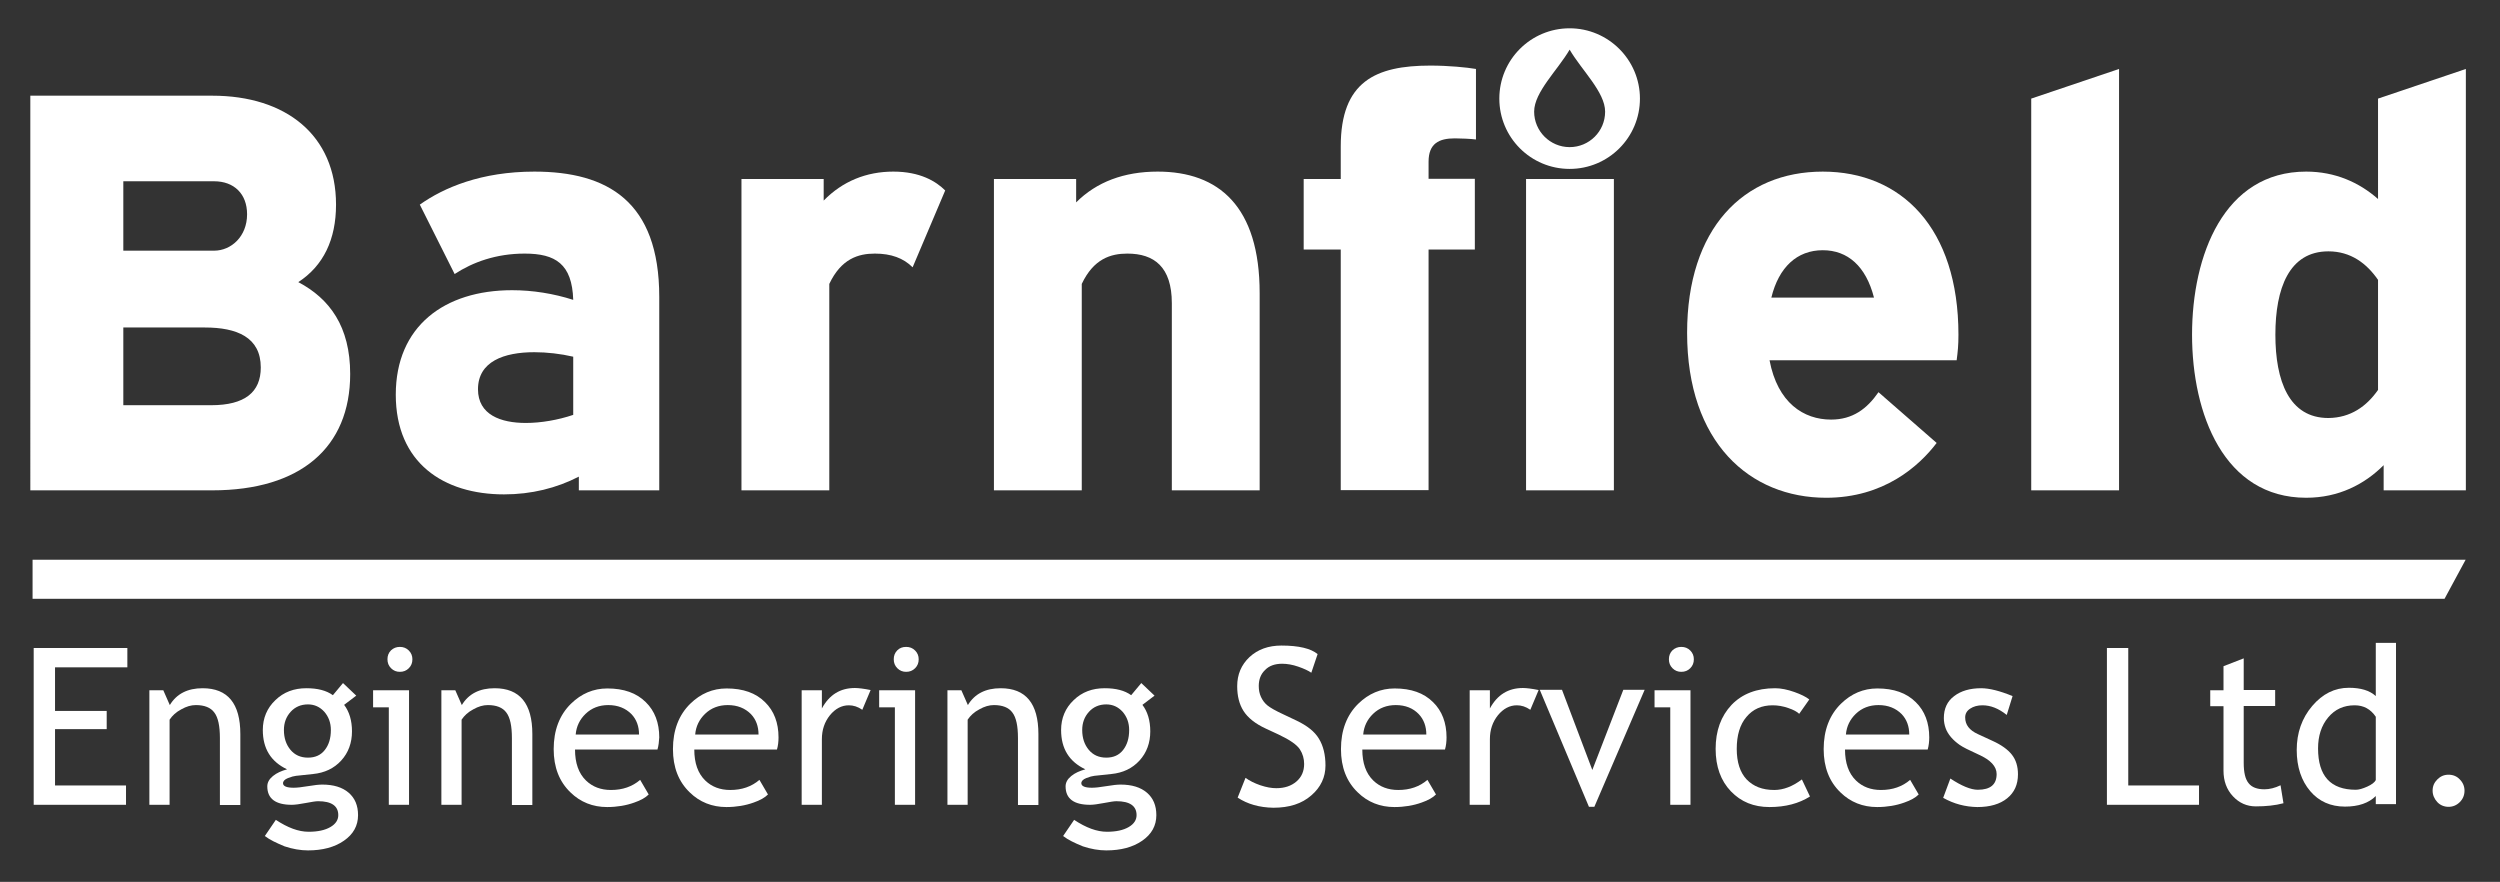
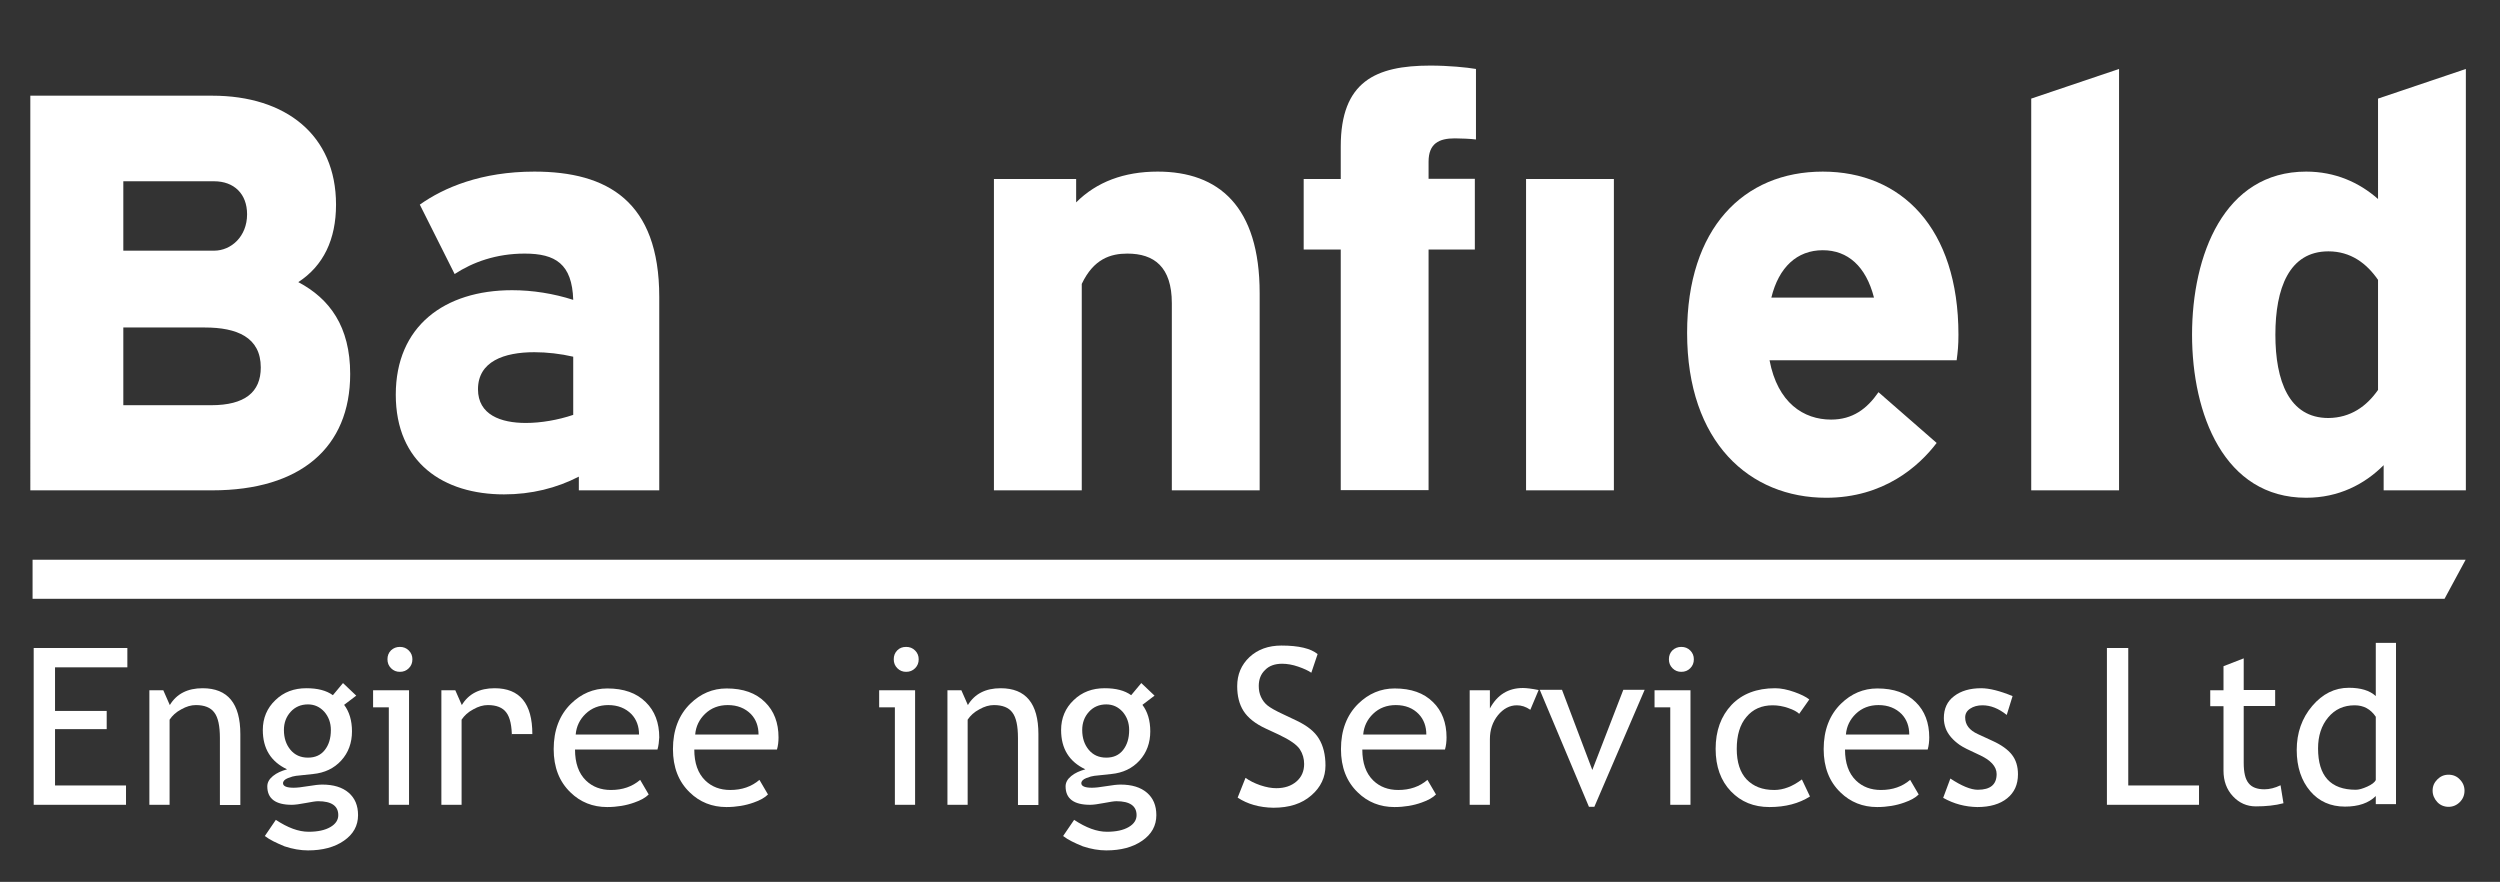
<svg xmlns="http://www.w3.org/2000/svg" version="1.1" id="Layer_2" x="0px" y="0px" viewBox="0 0 1113 392.6" style="enable-background:new 0 0 1113 392.6;" xml:space="preserve">
  <rect x="0" y="0" width="1113" height="392.6" fill="#333333" stroke="none" />
  <style type="text/css">
	.st0{fill:#FFFFFF;}
</style>
  <g>
    <path class="st0" d="M94.5,42.6c32.7,0,55.1,17.5,55.1,48.5c0,15.5-5.6,27.2-16.8,34.5c14,7.4,23.1,19.8,23.1,40.9   c0,32.7-22.1,51.8-61.4,51.8h-81V42.6H94.5z M54.9,111.6h40.4c7.6,0,14.7-6.3,14.7-16.2c0-9.1-5.8-14.7-14.7-14.7H54.9V111.6z    M54.9,180.4H94c15,0,22.1-5.8,22.1-16.8c0-13.5-10.7-17.8-24.9-17.8H54.9V180.4z" />
    <path class="st0" d="M186.9,91.1c10.7-7.6,27.4-14.7,51-14.7c32.5,0,55.6,13.2,55.6,55.8v86.1h-35.8v-6.1   c-9.9,5.1-21.1,7.9-33.3,7.9c-26.9,0-48.2-14-48.2-44.4s21.6-46.5,51.8-46.5c9.1,0,18.5,1.5,27.2,4.3c-0.5-16-7.9-20.6-21.6-20.6   c-12.7,0-23.1,3.8-31.2,9.1L186.9,91.1z M255.2,184.7v-25.9c-5.6-1.3-11.7-2-17.3-2c-13.5,0-25.1,4.1-25.1,16.5   c0,11.4,10.2,15,21.3,15C240.8,188.3,248.4,187,255.2,184.7z" />
-     <path class="st0" d="M406.3,119c-4.1-4.1-9.6-6.1-16.8-6.1c-7.4,0-15,2.3-20.3,13.5v91.9h-39.1V79.7h36.6v9.6   c8.4-8.6,19-12.9,31-12.9c11.9,0,19,4.3,23.1,8.4L406.3,119z" />
    <path class="st0" d="M479.1,79.7v10.4c9.1-9.1,21.3-13.7,36.3-13.7c27.2,0,45.4,15.5,45.4,54.1v87.8h-39.1V135   c0-16.2-7.9-22.1-19.8-22.1c-7.4,0-15,2.3-20.3,13.5v91.9h-39.1V79.7H479.1z" />
    <path class="st0" d="M657.1,62.1c-2-0.3-7.1-0.5-9.4-0.5c-7.1,0-11.7,2.3-11.7,10.4v7.6h20.6v31.5H636v107.1h-39.1V111.1h-16.5   V79.7h16.5V65.2c0-28.9,15.5-36,39.9-36c8.1,0,16.2,0.8,20.3,1.5V62.1z" />
    <path class="st0" d="M718.5,79.7v138.6h-39.1V79.7H718.5z" />
    <path class="st0" d="M787.8,160.4c3.6,19,15.2,26.4,27.4,26.4c9.6,0,16-4.8,21.1-12.2l25.9,22.6c-7.9,10.4-23.6,24.4-49.2,24.4   c-34,0-61.9-24.6-61.9-73.4c0-46.5,25.1-71.8,60.4-71.8c35,0,60.4,25.1,60.4,72.6c0,4.8-0.3,7.6-0.8,11.4H787.8z M788.6,132.5h45.7   c-3.6-14-11.7-21.1-22.8-21.1C800,111.4,791.9,119,788.6,132.5z" />
    <path class="st0" d="M943.4,30.7v187.6h-39.1V43.9L943.4,30.7z" />
    <path class="st0" d="M1097.8,30.7v187.6h-36.6v-11.2c-8.6,8.6-20.1,14.5-34.5,14.5c-36.6,0-50.8-37.3-50.8-72.6   c0-35.3,14.2-72.6,50.8-72.6c12.9,0,23.6,4.8,32,12.2V43.9L1097.8,30.7z M1058.7,173.6v-49c-5.1-7.4-12.2-12.7-22.1-12.7   c-17.5,0-23.6,16.5-23.6,37.1s6.1,37.1,23.6,37.1C1046.5,186,1053.6,180.9,1058.7,173.6z" />
  </g>
  <g>
    <path class="st0" d="M24.5,297.1v19.4h23v8.1h-23v25.1h31.6v8.6H15v-69.8h41.7v8.6H24.5z" />
    <path class="st0" d="M97.9,358.3v-29.7c0-5.4-0.8-9.2-2.5-11.4c-1.6-2.2-4.4-3.3-8.2-3.3c-2.1,0-4.2,0.6-6.5,1.9   c-2.3,1.2-4,2.8-5.2,4.6v37.9h-9v-51h6.2l2.9,6.6c3-5,7.9-7.5,14.6-7.5c11.2,0,16.8,6.8,16.8,20.4v31.6H97.9z" />
    <path class="st0" d="M117.9,372.2l4.9-7.2c5.3,3.5,10.1,5.3,14.6,5.3c4.1,0,7.3-0.7,9.7-2.1c2.4-1.4,3.5-3.2,3.5-5.3   c0-4.1-3-6.2-9-6.2c-1,0-2.9,0.3-5.5,0.8c-2.7,0.5-4.7,0.8-6.2,0.8c-7.2,0-10.9-2.7-10.9-8.2c0-1.7,0.8-3.2,2.5-4.6   c1.7-1.4,3.8-2.3,6.3-3c-7.2-3.4-10.8-9.2-10.8-17.5c0-5.3,1.9-9.8,5.6-13.3c3.7-3.6,8.3-5.3,13.8-5.3c5,0,8.9,1,11.8,3.1l4.5-5.4   l5.9,5.6l-5.4,4.1c2.3,3,3.5,7,3.5,11.8c0,5.1-1.6,9.5-4.8,13c-3.2,3.5-7.4,5.5-12.6,6l-7.5,0.8c-0.9,0.1-2.1,0.4-3.6,1   c-1.5,0.6-2.2,1.4-2.2,2.3c0,1.3,1.6,2,4.7,2c1.4,0,3.5-0.2,6.4-0.7c2.9-0.5,5-0.7,6.4-0.7c5,0,8.9,1.2,11.7,3.6   c2.8,2.4,4.2,5.7,4.2,10c0,4.7-2.1,8.5-6.3,11.4c-4.2,2.9-9.5,4.3-16,4.3c-3.3,0-6.8-0.6-10.4-1.8   C123.1,375.3,120.1,373.9,117.9,372.2z M137.1,313.6c-3.1,0-5.7,1.1-7.7,3.3c-2,2.2-3,4.9-3,8.1c0,3.6,1,6.5,2.9,8.8   c1.9,2.3,4.5,3.5,7.8,3.5c3.2,0,5.7-1.1,7.5-3.4c1.8-2.3,2.7-5.2,2.7-8.9c0-3.2-1-5.9-2.9-8.1C142.4,314.7,140,313.6,137.1,313.6z" />
    <path class="st0" d="M173.1,358.3v-43.4h-7v-7.6h16v51H173.1z M178,288c1.6,0,2.9,0.5,4,1.6c1.1,1.1,1.6,2.4,1.6,3.9   c0,1.6-0.5,2.9-1.6,4c-1.1,1.1-2.4,1.6-4,1.6c-1.5,0-2.8-0.5-3.9-1.6c-1.1-1.1-1.6-2.4-1.6-4s0.5-2.9,1.6-4   C175.2,288.5,176.5,288,178,288z" />
-     <path class="st0" d="M227.9,358.3v-29.7c0-5.4-0.8-9.2-2.5-11.4c-1.6-2.2-4.4-3.3-8.2-3.3c-2.1,0-4.2,0.6-6.5,1.9   c-2.3,1.2-4,2.8-5.2,4.6v37.9h-9v-51h6.2l2.9,6.6c3-5,7.9-7.5,14.6-7.5c11.2,0,16.8,6.8,16.8,20.4v31.6H227.9z" />
+     <path class="st0" d="M227.9,358.3v-29.7c0-5.4-0.8-9.2-2.5-11.4c-1.6-2.2-4.4-3.3-8.2-3.3c-2.1,0-4.2,0.6-6.5,1.9   c-2.3,1.2-4,2.8-5.2,4.6v37.9h-9v-51h6.2l2.9,6.6c3-5,7.9-7.5,14.6-7.5c11.2,0,16.8,6.8,16.8,20.4H227.9z" />
    <path class="st0" d="M292.7,333.7H256c0,6,1.6,10.6,4.9,13.8c2.9,2.8,6.6,4.2,11.1,4.2c5.2,0,9.5-1.5,13-4.5l3.8,6.5   c-1.4,1.4-3.5,2.6-6.4,3.6c-3.6,1.3-7.7,2-12.1,2c-6.4,0-11.9-2.2-16.3-6.5c-5-4.8-7.5-11.2-7.5-19.3c0-8.4,2.6-15.2,7.7-20.2   c4.6-4.5,10-6.8,16.2-6.8c7.3,0,13,2,17.1,6.1c4,3.9,6,9.2,6,15.7C293.4,330.1,293.2,332,292.7,333.7z M270.8,313.9   c-4,0-7.4,1.3-10.1,3.9c-2.6,2.5-4.1,5.6-4.4,9.2h28.2c0-3.6-1.1-6.7-3.4-9.1C278.5,315.3,275.1,313.9,270.8,313.9z" />
    <path class="st0" d="M345.9,333.7h-36.8c0,6,1.6,10.6,4.9,13.8c2.9,2.8,6.6,4.2,11.1,4.2c5.2,0,9.5-1.5,13-4.5l3.8,6.5   c-1.4,1.4-3.5,2.6-6.4,3.6c-3.6,1.3-7.7,2-12.1,2c-6.4,0-11.9-2.2-16.3-6.5c-5-4.8-7.5-11.2-7.5-19.3c0-8.4,2.6-15.2,7.7-20.2   c4.6-4.5,10-6.8,16.2-6.8c7.3,0,13,2,17.1,6.1c4,3.9,6,9.2,6,15.7C346.6,330.1,346.4,332,345.9,333.7z M324,313.9   c-4,0-7.4,1.3-10.1,3.9c-2.6,2.5-4.1,5.6-4.4,9.2h28.2c0-3.6-1.1-6.7-3.4-9.1C331.7,315.3,328.3,313.9,324,313.9z" />
-     <path class="st0" d="M383.9,316c-2-1.4-4-2-6-2c-3.2,0-6,1.5-8.4,4.4c-2.4,3-3.6,6.5-3.6,10.7v29.2h-9v-51h9v8.1   c3.3-6.1,8.2-9.1,14.7-9.1c1.6,0,4,0.3,7,0.9L383.9,316z" />
    <path class="st0" d="M398.4,358.3v-43.4h-7v-7.6h16v51H398.4z M403.4,288c1.6,0,2.9,0.5,4,1.6c1.1,1.1,1.6,2.4,1.6,3.9   c0,1.6-0.5,2.9-1.6,4c-1.1,1.1-2.4,1.6-4,1.6c-1.5,0-2.8-0.5-3.9-1.6c-1.1-1.1-1.6-2.4-1.6-4s0.5-2.9,1.6-4   C400.5,288.5,401.8,288,403.4,288z" />
    <path class="st0" d="M453.2,358.3v-29.7c0-5.4-0.8-9.2-2.5-11.4c-1.6-2.2-4.4-3.3-8.2-3.3c-2.1,0-4.2,0.6-6.5,1.9   c-2.3,1.2-4,2.8-5.2,4.6v37.9h-9v-51h6.2l2.9,6.6c3-5,7.9-7.5,14.6-7.5c11.2,0,16.8,6.8,16.8,20.4v31.6H453.2z" />
    <path class="st0" d="M473.3,372.2l4.9-7.2c5.3,3.5,10.1,5.3,14.6,5.3c4.1,0,7.3-0.7,9.7-2.1c2.4-1.4,3.5-3.2,3.5-5.3   c0-4.1-3-6.2-9-6.2c-1,0-2.9,0.3-5.5,0.8c-2.7,0.5-4.7,0.8-6.2,0.8c-7.2,0-10.9-2.7-10.9-8.2c0-1.7,0.8-3.2,2.5-4.6   c1.7-1.4,3.8-2.3,6.3-3c-7.2-3.4-10.8-9.2-10.8-17.5c0-5.3,1.9-9.8,5.6-13.3c3.7-3.6,8.3-5.3,13.8-5.3c5,0,8.9,1,11.8,3.1l4.5-5.4   l5.9,5.6l-5.4,4.1c2.3,3,3.5,7,3.5,11.8c0,5.1-1.6,9.5-4.8,13c-3.2,3.5-7.4,5.5-12.6,6l-7.5,0.8c-0.9,0.1-2.1,0.4-3.6,1   c-1.5,0.6-2.2,1.4-2.2,2.3c0,1.3,1.6,2,4.7,2c1.4,0,3.5-0.2,6.4-0.7c2.9-0.5,5-0.7,6.4-0.7c5,0,8.9,1.2,11.7,3.6   c2.8,2.4,4.2,5.7,4.2,10c0,4.7-2.1,8.5-6.3,11.4c-4.2,2.9-9.5,4.3-16,4.3c-3.3,0-6.8-0.6-10.4-1.8   C478.4,375.3,475.5,373.9,473.3,372.2z M492.5,313.6c-3.1,0-5.7,1.1-7.7,3.3c-2,2.2-3,4.9-3,8.1c0,3.6,1,6.5,2.9,8.8   c1.9,2.3,4.5,3.5,7.8,3.5c3.2,0,5.7-1.1,7.5-3.4c1.8-2.3,2.7-5.2,2.7-8.9c0-3.2-1-5.9-2.9-8.1C497.8,314.7,495.4,313.6,492.5,313.6   z" />
    <path class="st0" d="M551,355.1l3.5-8.8c1.8,1.3,4,2.4,6.6,3.3c2.7,0.9,5,1.3,7.1,1.3c3.7,0,6.7-1,9-3c2.3-2,3.4-4.6,3.4-7.8   c0-2.3-0.6-4.5-1.9-6.5c-1.3-2-4.4-4.2-9.5-6.6l-5.6-2.6c-4.8-2.2-8.1-4.9-10-7.9c-1.9-3-2.8-6.7-2.8-11c0-5.2,1.8-9.5,5.5-13   c3.7-3.4,8.4-5.1,14.2-5.1c7.7,0,13.1,1.3,16.1,3.8l-2.8,8.3c-1.3-0.9-3.2-1.8-5.8-2.7c-2.6-0.9-5-1.3-7.2-1.3   c-3.2,0-5.8,0.9-7.6,2.8c-1.9,1.8-2.8,4.2-2.8,7.1c0,1.8,0.3,3.4,1,4.9c0.7,1.5,1.6,2.7,2.8,3.7c1.2,1,3.6,2.4,7.3,4.1l5.7,2.7   c4.8,2.3,8.1,4.9,10,8.1c1.9,3.1,2.9,7.1,2.9,11.9c0,5.2-2.1,9.7-6.3,13.3c-4.2,3.7-9.8,5.5-16.9,5.5   C560.7,359.5,555.4,358,551,355.1z" />
    <path class="st0" d="M643.3,333.7h-36.8c0,6,1.6,10.6,4.9,13.8c2.9,2.8,6.6,4.2,11.1,4.2c5.2,0,9.5-1.5,13-4.5l3.8,6.5   c-1.4,1.4-3.5,2.6-6.4,3.6c-3.6,1.3-7.7,2-12.1,2c-6.4,0-11.9-2.2-16.3-6.5c-5-4.8-7.5-11.2-7.5-19.3c0-8.4,2.6-15.2,7.7-20.2   c4.6-4.5,10-6.8,16.2-6.8c7.3,0,13,2,17.1,6.1c4,3.9,6,9.2,6,15.7C644,330.1,643.8,332,643.3,333.7z M621.4,313.9   c-4,0-7.4,1.3-10.1,3.9c-2.6,2.5-4.1,5.6-4.4,9.2H635c0-3.6-1.1-6.7-3.4-9.1C629.1,315.3,625.7,313.9,621.4,313.9z" />
    <path class="st0" d="M681.3,316c-2-1.4-4-2-6-2c-3.2,0-6,1.5-8.4,4.4c-2.4,3-3.6,6.5-3.6,10.7v29.2h-9v-51h9v8.1   c3.3-6.1,8.2-9.1,14.7-9.1c1.6,0,4,0.3,7,0.9L681.3,316z" />
    <path class="st0" d="M709.8,359.2h-2.4l-21.9-52.1h9.9l13.5,35.7l13.8-35.7h9.5L709.8,359.2z" />
    <path class="st0" d="M743.6,358.3v-43.4h-7v-7.6h16v51H743.6z M748.5,288c1.6,0,2.9,0.5,4,1.6c1.1,1.1,1.6,2.4,1.6,3.9   c0,1.6-0.5,2.9-1.6,4c-1.1,1.1-2.4,1.6-4,1.6c-1.5,0-2.8-0.5-3.9-1.6c-1.1-1.1-1.6-2.4-1.6-4s0.5-2.9,1.6-4   C745.7,288.5,747,288,748.5,288z" />
    <path class="st0" d="M805.5,311.4l-4.5,6.4c-0.9-0.9-2.5-1.8-4.9-2.6c-2.3-0.8-4.6-1.2-6.9-1.2c-4.9,0-8.8,1.7-11.7,5.2   c-2.9,3.4-4.3,8.2-4.3,14.2c0,6,1.5,10.5,4.4,13.6c3,3.1,7,4.7,12.3,4.7c4.1,0,8.2-1.6,12.3-4.7l3.6,7.6c-4.9,3.1-10.9,4.7-18,4.7   c-7,0-12.7-2.3-17.2-7s-6.8-11-6.8-18.9c0-8.1,2.4-14.6,7.1-19.6c4.7-4.9,11.2-7.4,19.4-7.4c2.6,0,5.5,0.6,8.6,1.7   C801.7,309.1,804,310.2,805.5,311.4z" />
    <path class="st0" d="M858.2,333.7h-36.8c0,6,1.6,10.6,4.9,13.8c2.9,2.8,6.6,4.2,11.1,4.2c5.2,0,9.5-1.5,13-4.5l3.8,6.5   c-1.4,1.4-3.5,2.6-6.4,3.6c-3.6,1.3-7.7,2-12.1,2c-6.4,0-11.9-2.2-16.3-6.5c-5-4.8-7.5-11.2-7.5-19.3c0-8.4,2.6-15.2,7.7-20.2   c4.6-4.5,10-6.8,16.2-6.8c7.3,0,13,2,17.1,6.1c4,3.9,6,9.2,6,15.7C858.9,330.1,858.7,332,858.2,333.7z M836.3,313.9   c-4,0-7.4,1.3-10.1,3.9c-2.6,2.5-4.1,5.6-4.4,9.2h28.2c0-3.6-1.1-6.7-3.4-9.1C844,315.3,840.6,313.9,836.3,313.9z" />
    <path class="st0" d="M865.1,355.2l3.2-8.6c5,3.3,9.1,5,12.2,5c5.6,0,8.4-2.3,8.4-7c0-3.4-2.7-6.3-8.1-8.7c-4.2-1.9-7-3.3-8.4-4.3   c-1.4-1-2.7-2.1-3.8-3.4c-1.1-1.3-1.9-2.6-2.4-4c-0.5-1.4-0.8-2.9-0.8-4.5c0-4.2,1.5-7.5,4.6-9.8c3-2.3,7-3.5,12-3.5   c3.7,0,8.4,1.2,14,3.5l-2.6,8.4c-3.6-2.9-7.2-4.3-10.8-4.3c-2.2,0-4,0.5-5.5,1.5c-1.5,1-2.2,2.3-2.2,3.9c0,3.3,1.9,5.7,5.6,7.4   l6.5,3c4,1.8,6.9,3.9,8.7,6.2c1.8,2.3,2.7,5.2,2.7,8.7c0,4.6-1.6,8.1-4.8,10.7c-3.2,2.6-7.7,3.9-13.3,3.9   C874.9,359.2,869.9,357.9,865.1,355.2z" />
    <path class="st0" d="M938,358.3v-69.8h9.5v61.2h31.5v8.6H938z" />
    <path class="st0" d="M989.9,314.4H984v-7.1h5.9v-10.7l9-3.5v14.1h14v7.1h-14v25.3c0,4.3,0.7,7.3,2.2,9.1c1.4,1.8,3.8,2.7,7,2.7   c2.3,0,4.7-0.6,7.2-1.8l1.3,8c-3.7,1-7.9,1.4-12.3,1.4c-4,0-7.4-1.5-10.2-4.5c-2.8-3-4.2-6.8-4.2-11.4V314.4z" />
    <path class="st0" d="M1057.7,358.2v-3.8c-3.1,3.1-7.7,4.7-13.7,4.7c-6.4,0-11.6-2.3-15.5-6.9s-6-10.7-6-18.3   c0-7.6,2.3-14.2,6.9-19.6c4.6-5.4,10-8.1,16.3-8.1c5.3,0,9.3,1.2,12,3.7v-23.7h9v71.8H1057.7z M1057.7,319.1   c-2.3-3.4-5.4-5.1-9.4-5.1c-4.9,0-8.8,1.8-11.8,5.4c-3,3.6-4.5,8.2-4.5,13.8c0,12.3,5.6,18.4,16.8,18.4c1.4,0,3.1-0.5,5.1-1.4   c2-0.9,3.3-1.9,3.8-2.9V319.1z" />
    <path class="st0" d="M1090.1,344.9c2,0,3.7,0.7,5,2.1c1.4,1.4,2.1,3.1,2.1,5c0,2-0.7,3.7-2.1,5.1c-1.4,1.4-3.1,2.1-5,2.1   s-3.7-0.7-5-2.1s-2.1-3.1-2.1-5.1c0-2,0.7-3.6,2.1-5C1086.5,345.6,1088.1,344.9,1090.1,344.9z" />
  </g>
  <polygon class="st0" points="14.5,249.2 14.5,266.6 1088.3,266.6 1097.7,249.2 " />
-   <path class="st0" d="M698.8,12.6c-17.3,0-31.3,14-31.3,31.3s14,31.3,31.3,31.3c17.3,0,31.3-14,31.3-31.3S716,12.6,698.8,12.6z   M698.8,65.5c-8.7,0-15.8-7.1-15.8-15.8c0-8.7,10.5-18.5,15.8-27.6c5.3,9.1,15.8,18.9,15.8,27.6C714.6,58.5,707.5,65.5,698.8,65.5z" />
</svg>